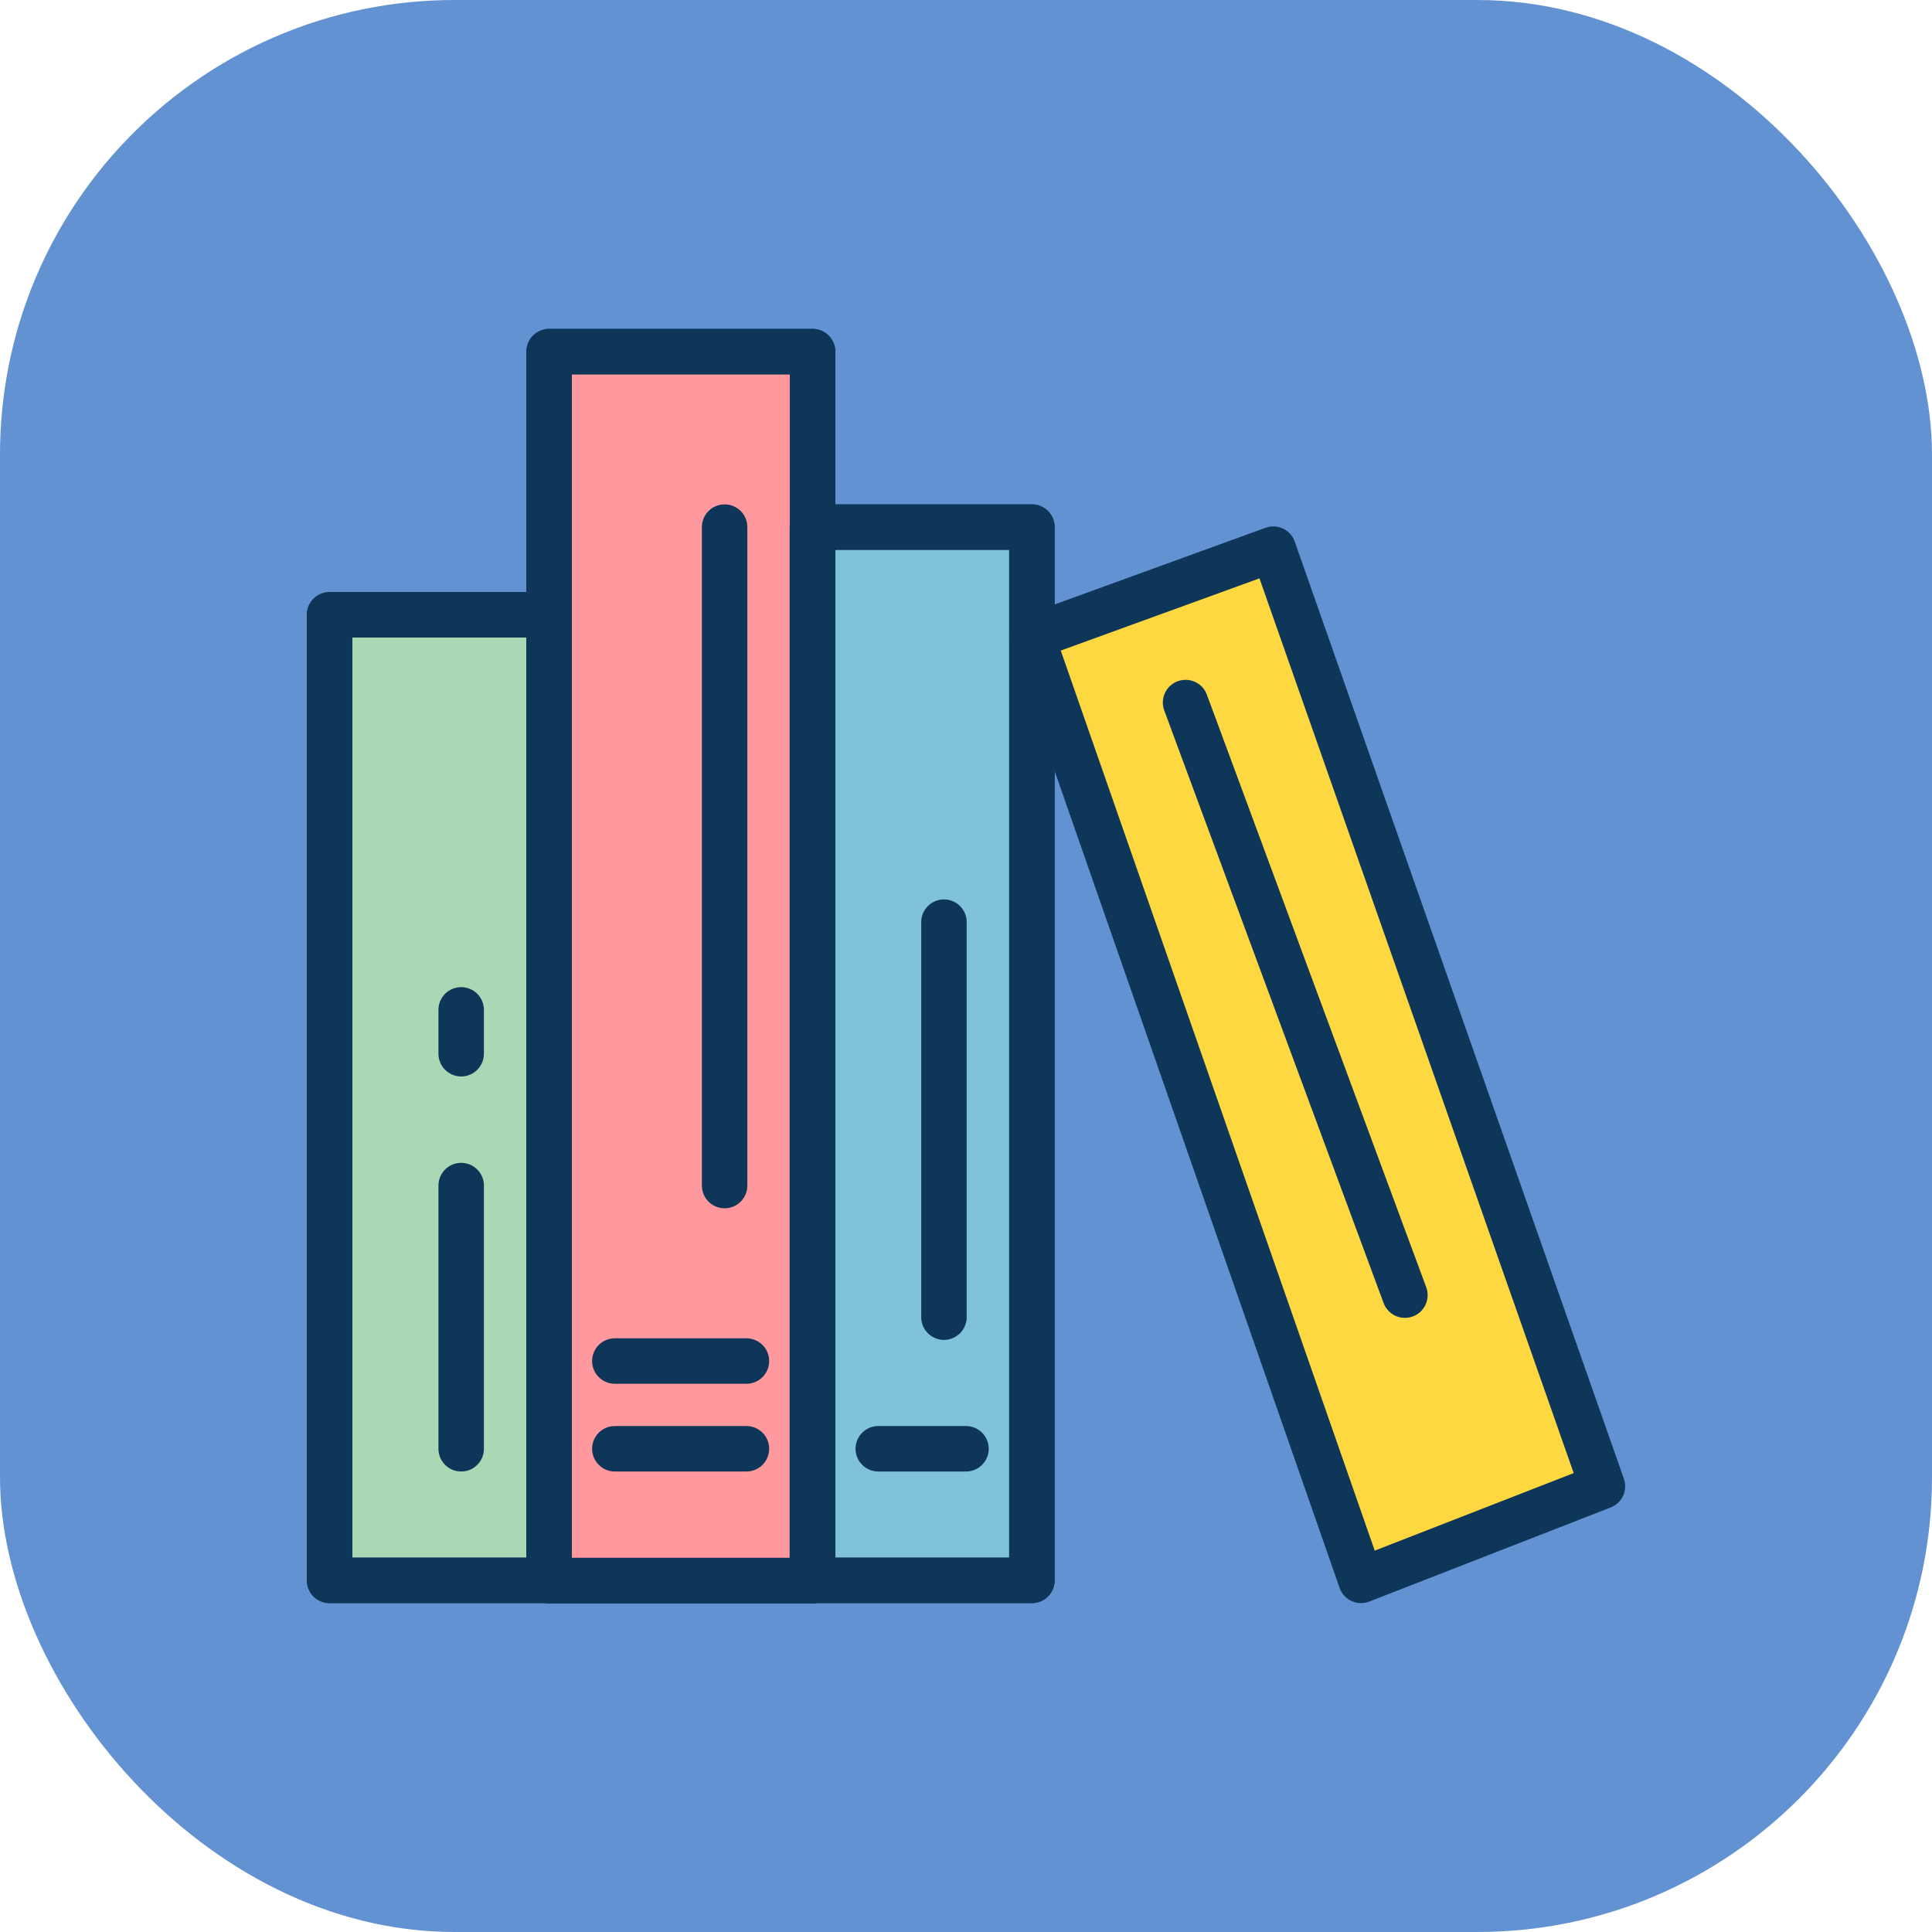
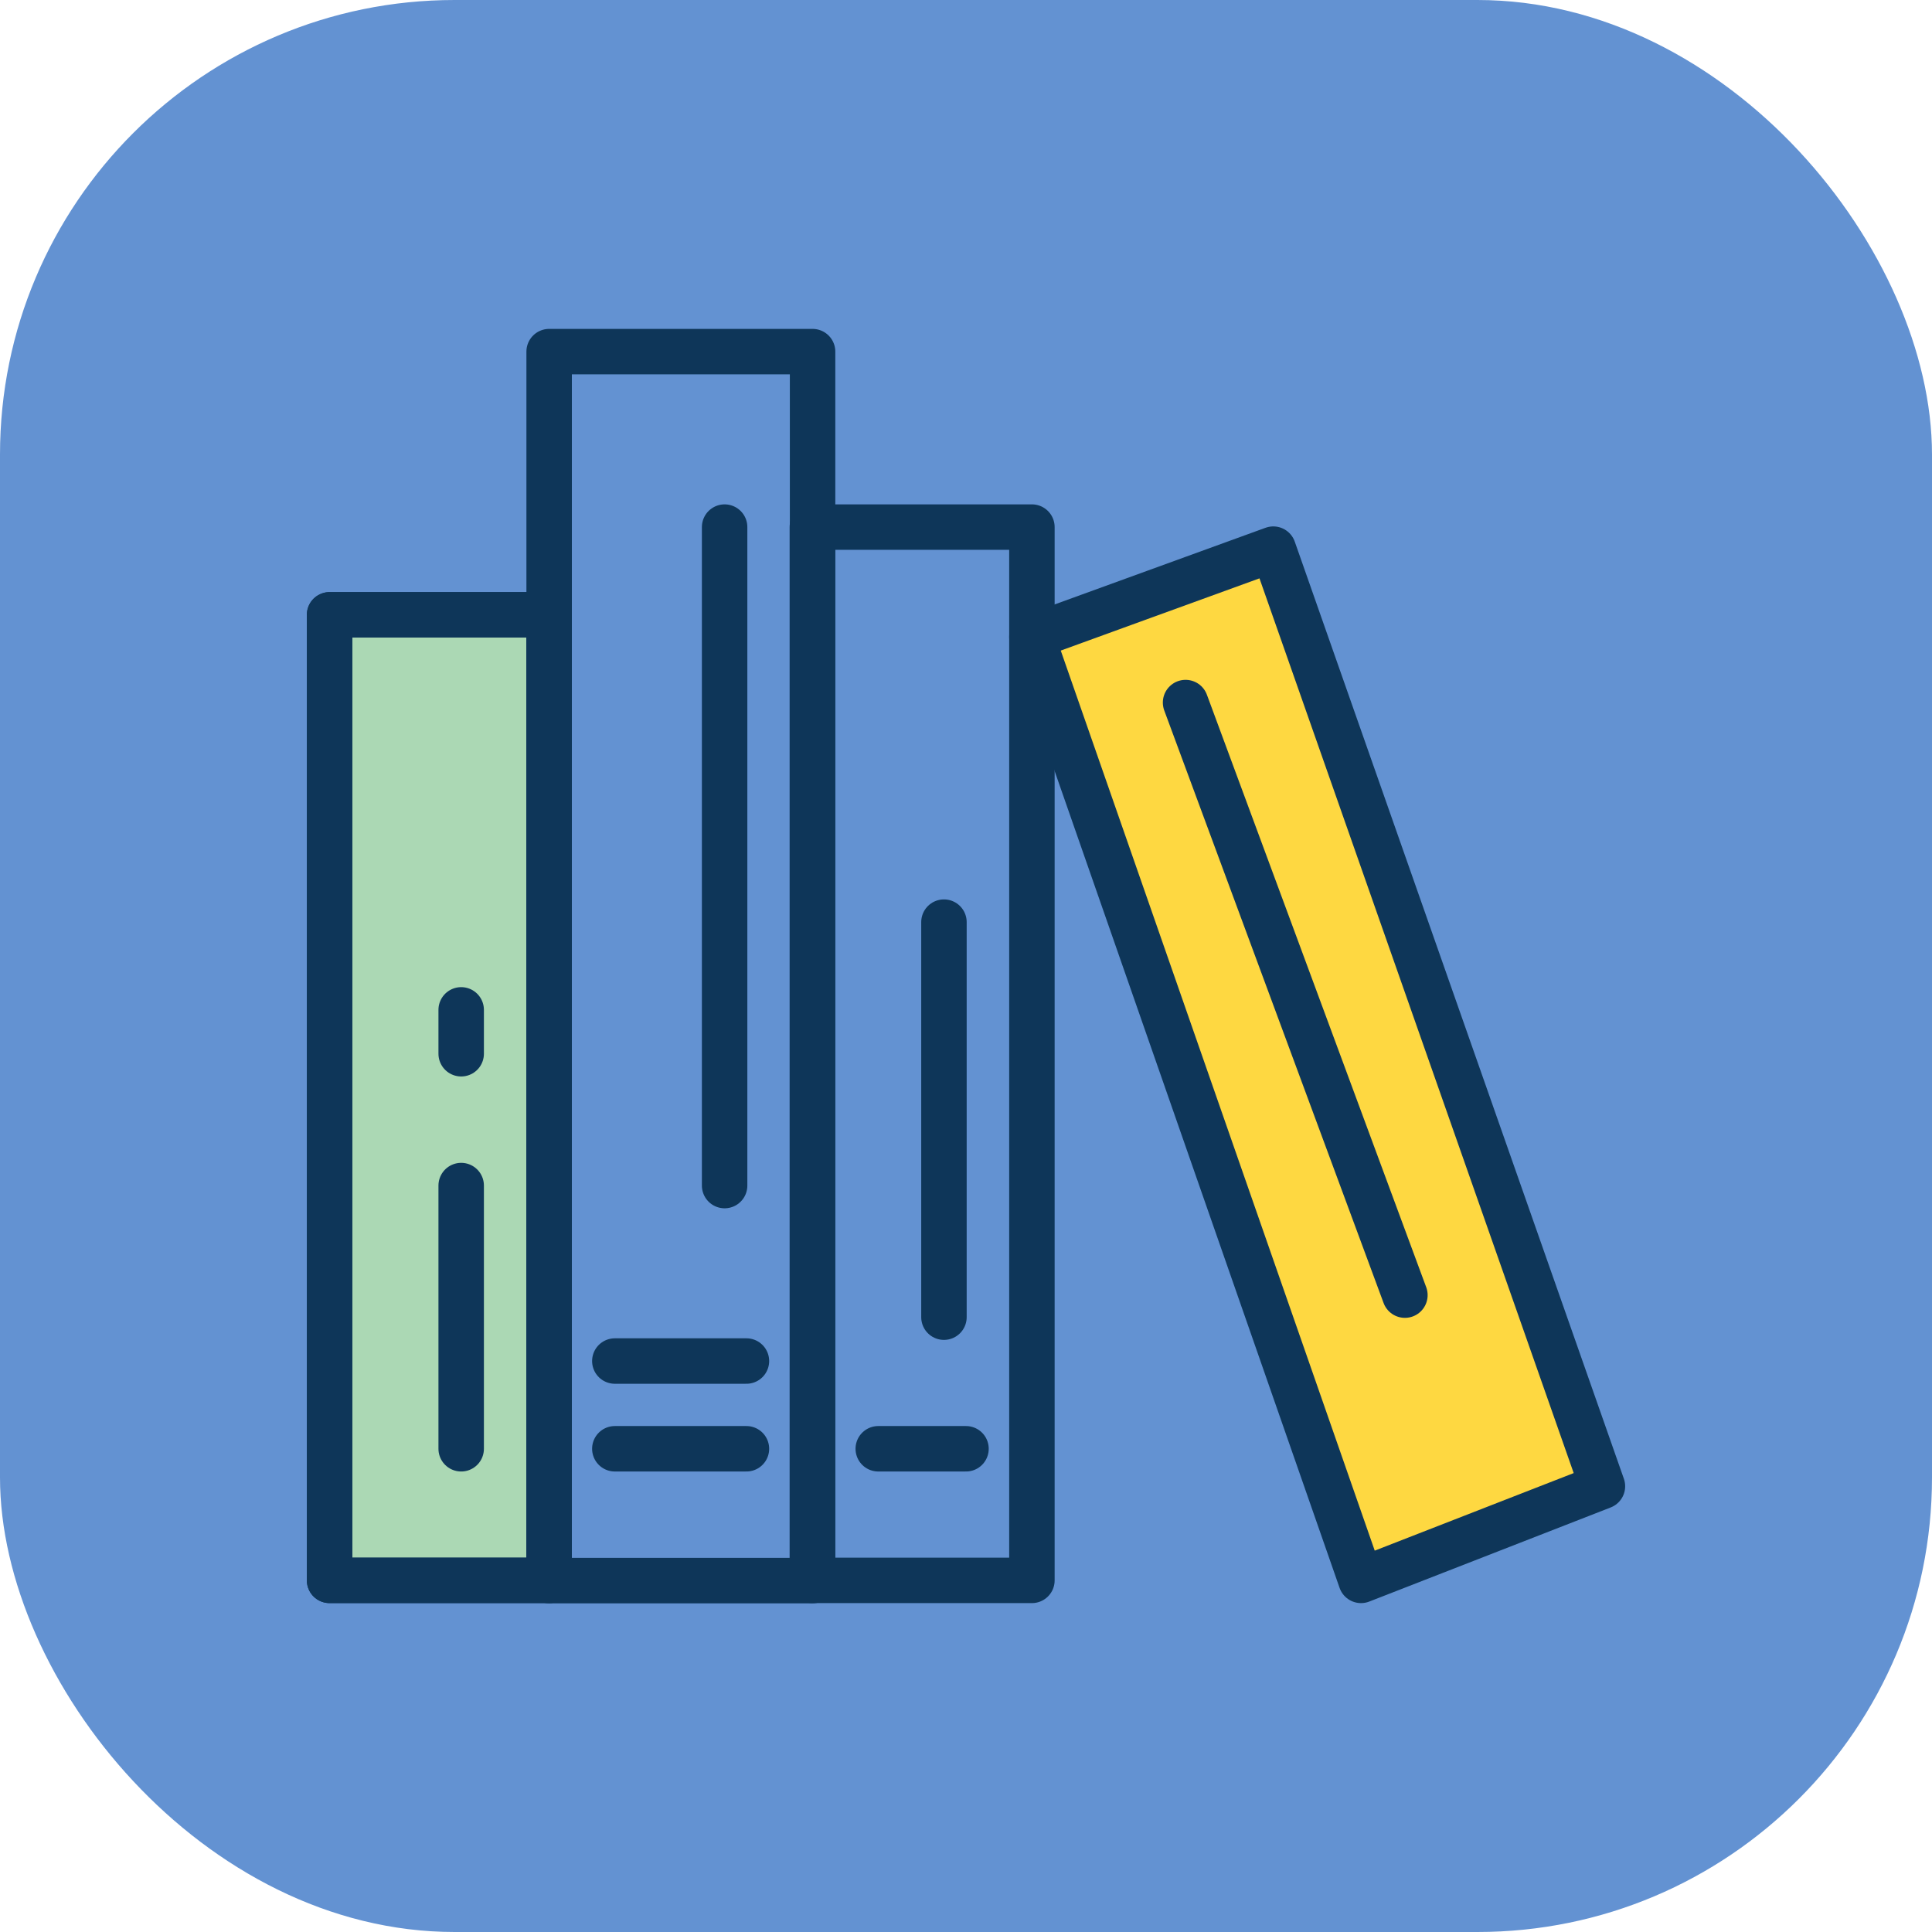
<svg xmlns="http://www.w3.org/2000/svg" id="Layer_1" data-name="Layer 1" viewBox="0 0 85 85">
  <defs>
    <style>      .cls-1 {        fill: #fed841;      }      .cls-2 {        fill: #6392d2;      }      .cls-3 {        fill: #abd8b4;      }      .cls-3, .cls-4, .cls-5, .cls-6 {        stroke: #0e3659;        stroke-linecap: round;        stroke-linejoin: round;        stroke-width: 2px;      }      .cls-4 {        fill: #80c2da;      }      .cls-5 {        fill: #ff999e;      }      .cls-6 {        fill: none;      }    </style>
  </defs>
  <rect class="cls-2" width="85" height="85" rx="20" ry="20" />
  <g>
    <polygon class="cls-1" points="59.88 69.53 70.5 65.39 56.02 24.16 45.4 28.02 59.88 69.53" />
-     <rect class="cls-4" x="35.74" y="23.19" width="9.66" height="46.34" />
-     <rect class="cls-5" x="24.16" y="15.47" width="11.59" height="54.07" />
    <rect class="cls-3" x="14.5" y="27.05" width="9.66" height="42.48" />
    <g>
      <rect class="cls-6" x="14.5" y="27.05" width="9.66" height="42.48" />
      <rect class="cls-6" x="24.16" y="15.47" width="11.59" height="54.07" />
      <rect class="cls-6" x="35.74" y="23.19" width="9.66" height="46.34" />
      <polygon class="cls-6" points="59.88 69.53 70.5 65.39 56.02 24.16 45.4 28.02 59.88 69.53" />
      <line class="cls-6" x1="27.05" y1="63.74" x2="32.84" y2="63.74" />
      <line class="cls-6" x1="27.05" y1="59.88" x2="32.84" y2="59.88" />
      <line class="cls-6" x1="31.88" y1="52.16" x2="31.88" y2="23.19" />
      <line class="cls-6" x1="20.29" y1="63.74" x2="20.29" y2="52.16" />
      <line class="cls-6" x1="20.29" y1="46.36" x2="20.29" y2="44.43" />
      <line class="cls-6" x1="38.64" y1="63.74" x2="42.5" y2="63.74" />
      <line class="cls-6" x1="41.53" y1="57.95" x2="41.53" y2="40.57" />
      <line class="cls-6" x1="52.16" y1="30.91" x2="61.81" y2="56.98" />
    </g>
  </g>
</svg>